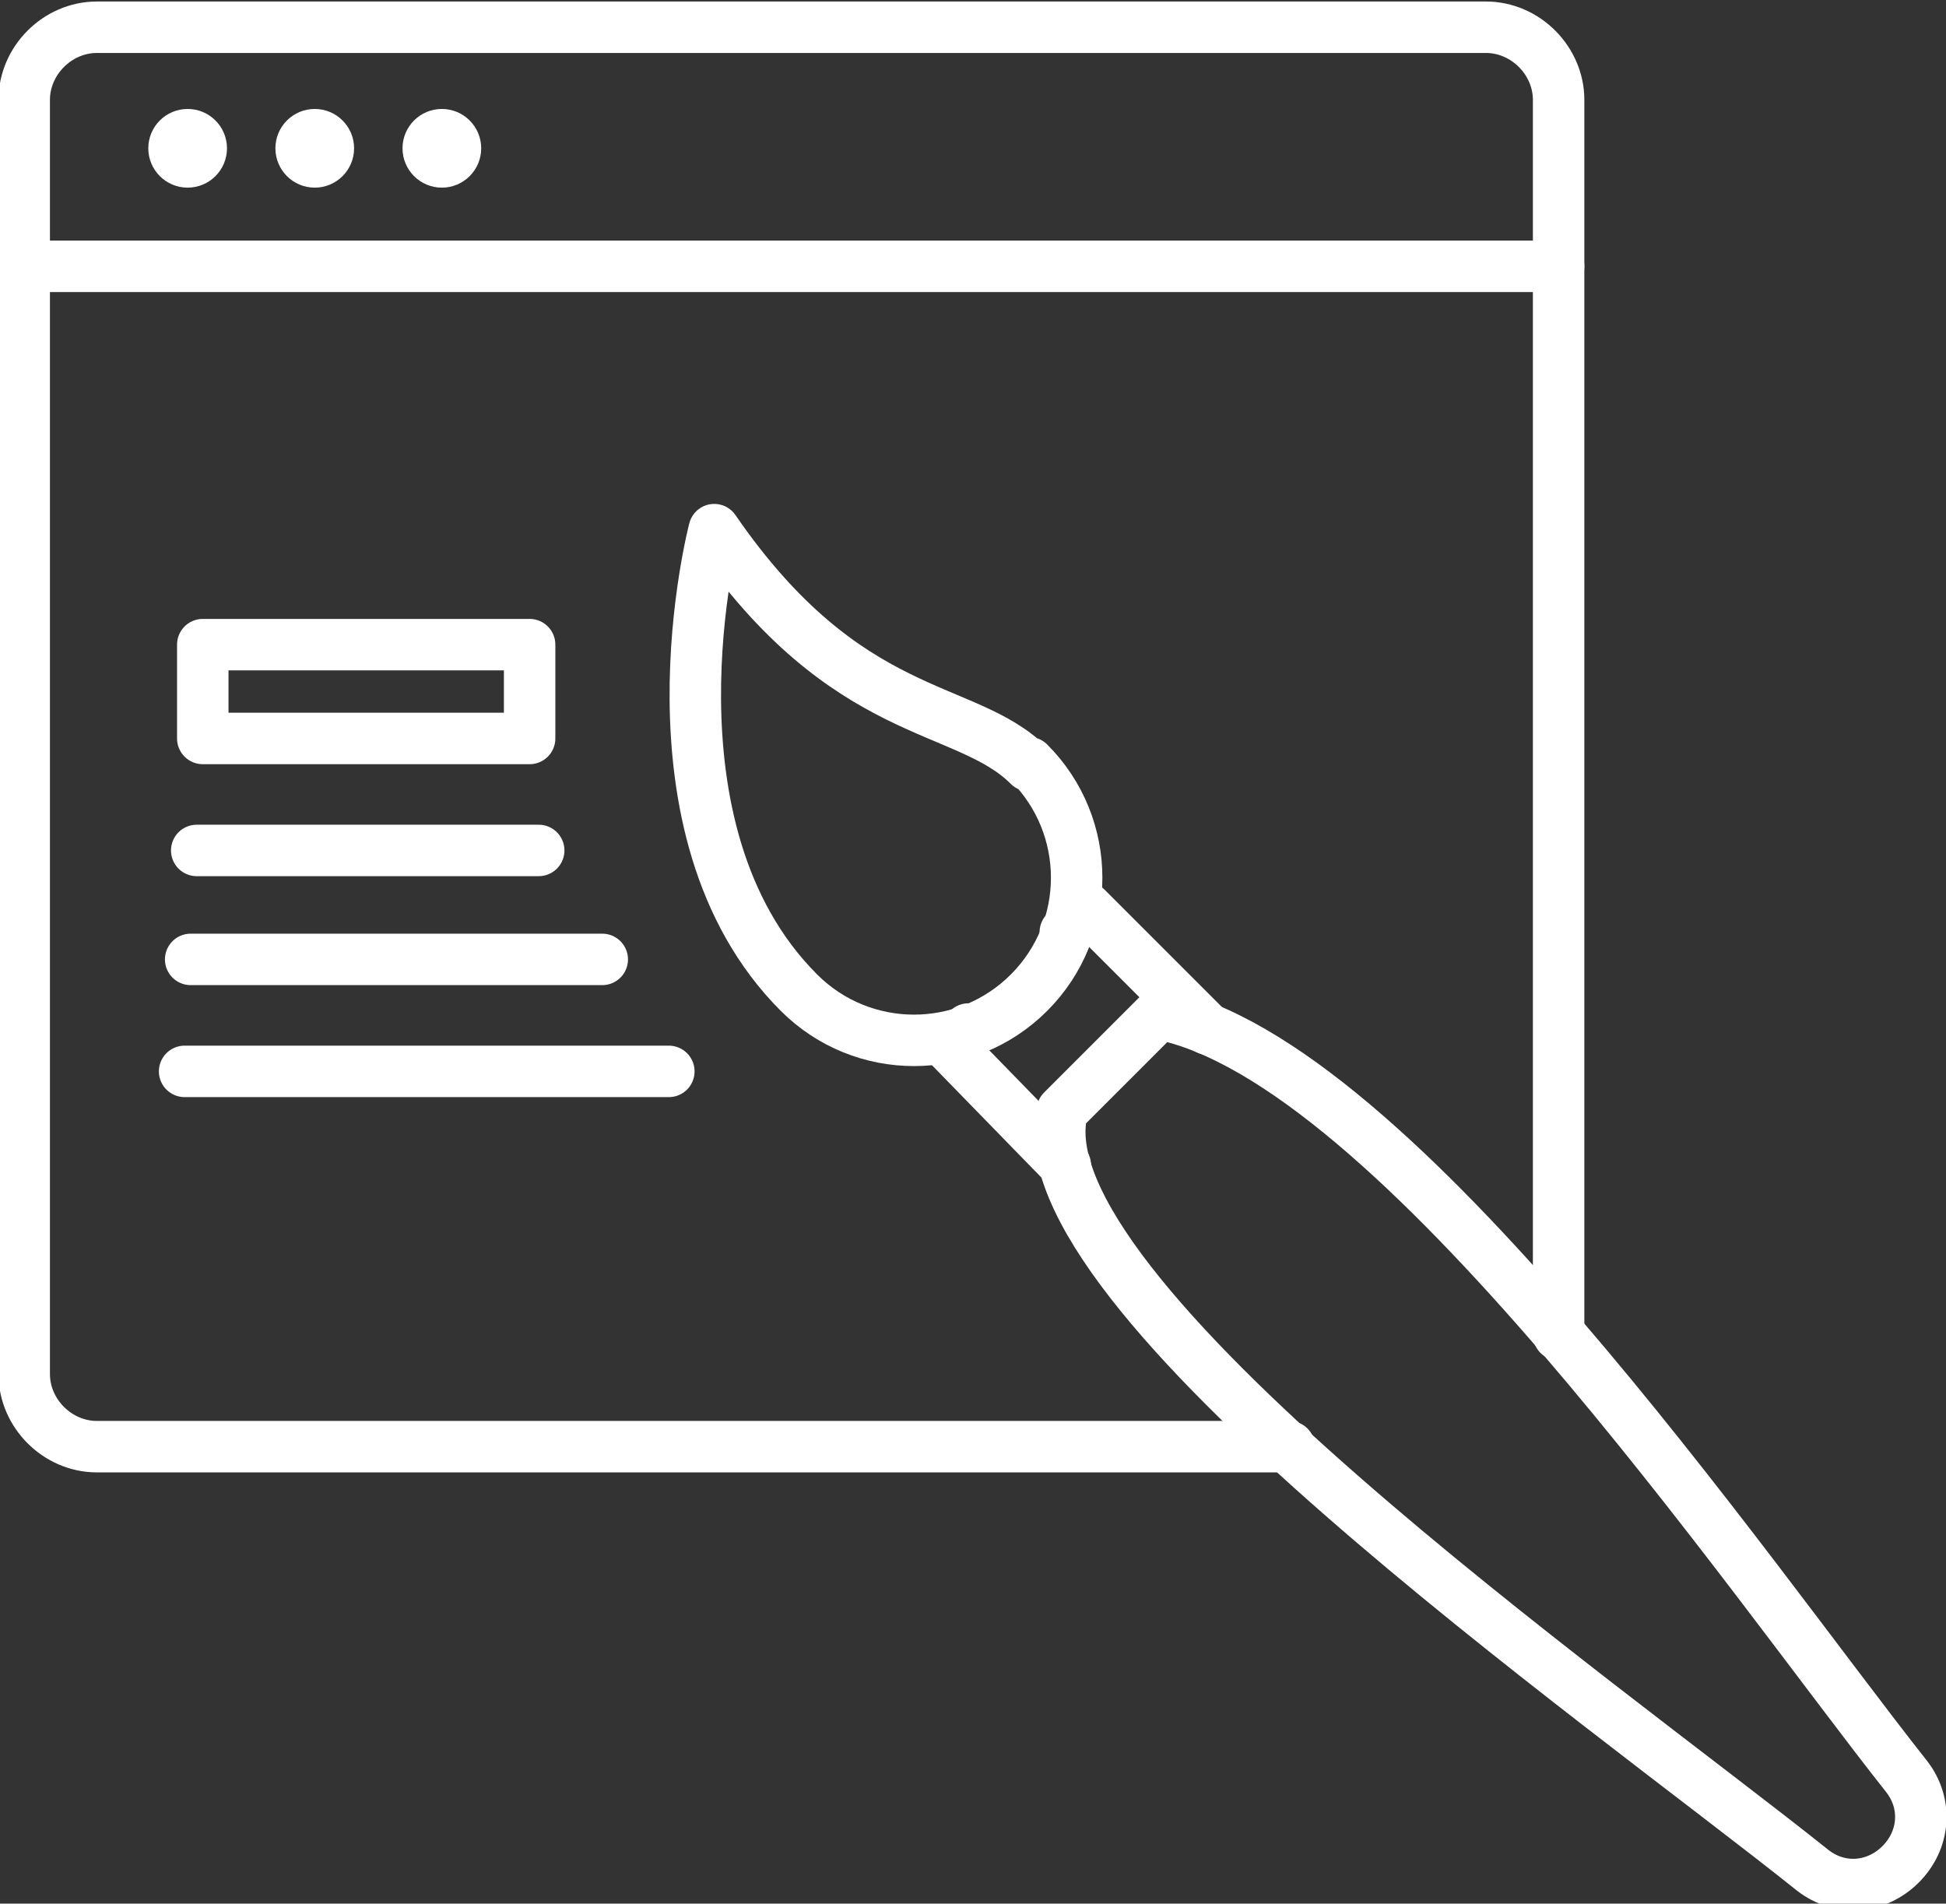
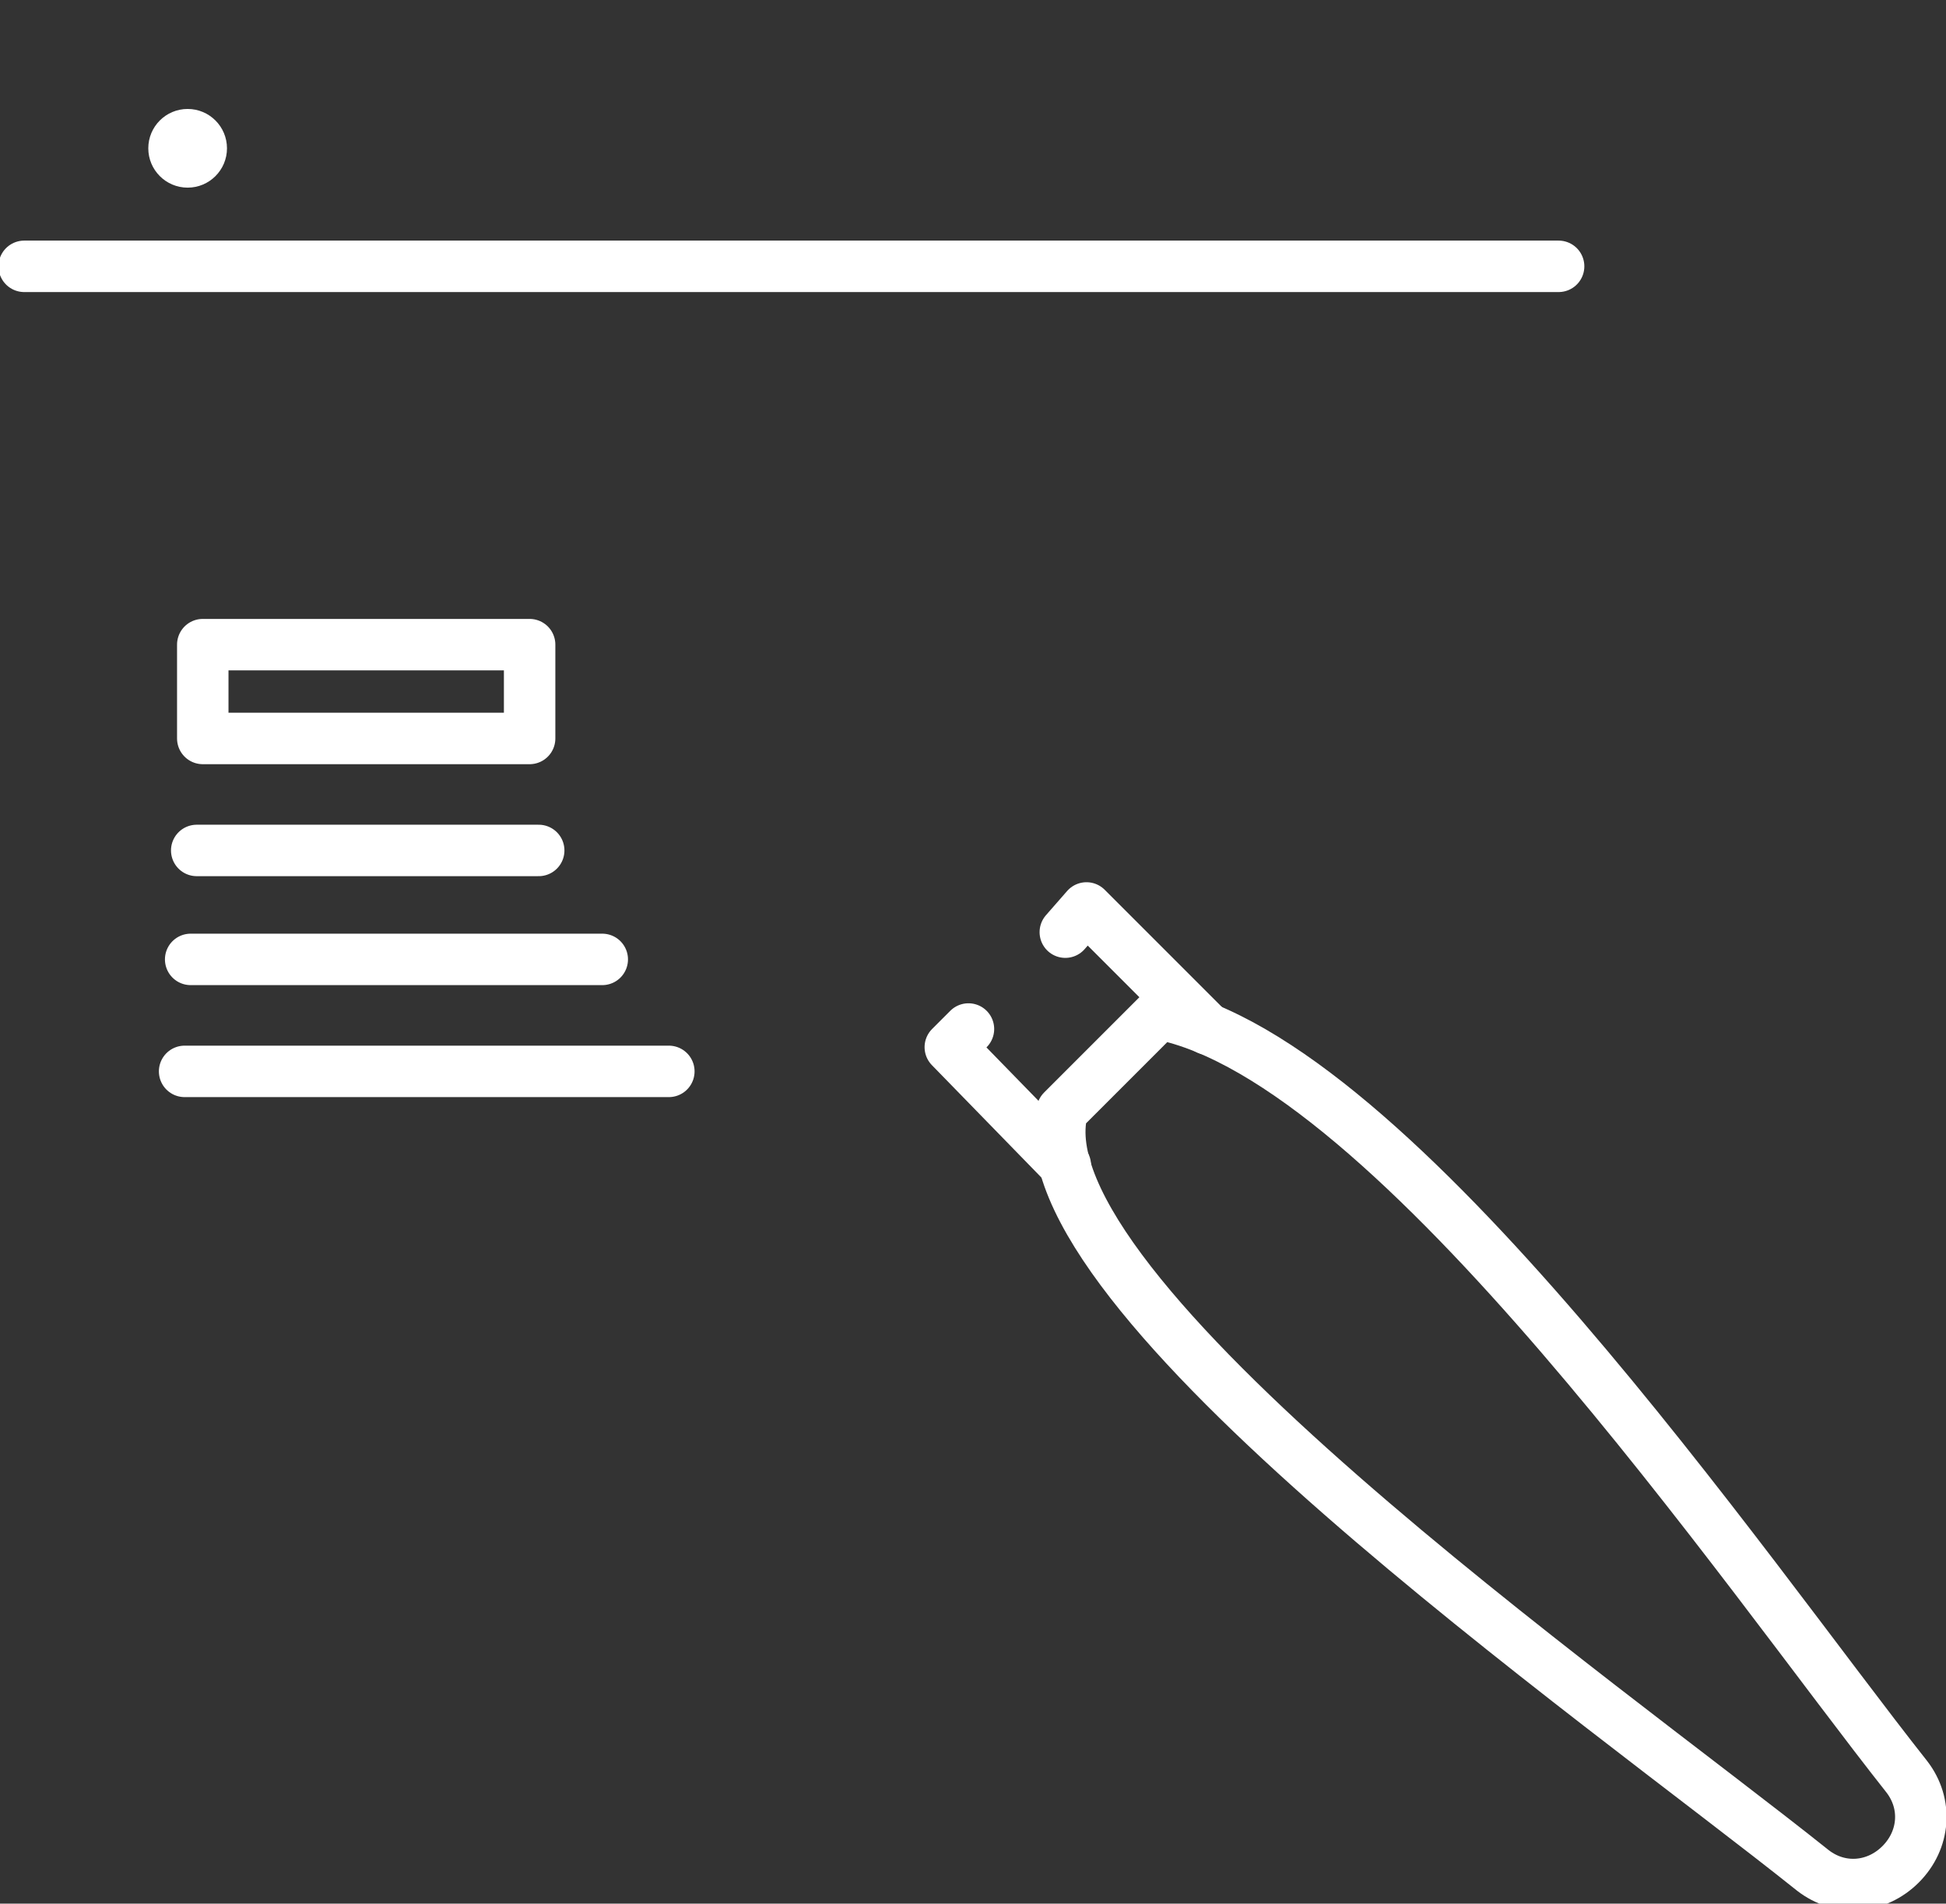
<svg xmlns="http://www.w3.org/2000/svg" id="Layer_1" version="1.1" viewBox="0 0 64.3 62.9">
  <rect x="0" y="0" width="64.3" height="62.9" fill="#333333" stroke="none" />
  <defs>
    <style>
      .st0 {
        fill: none;
        stroke: #fff;
        stroke-linecap: round;
        stroke-linejoin: round;
        stroke-width: 1.7px;
      }

      .st1 {
        fill: #fff;
      }
    </style>
  </defs>
  <g id="_x34_">
    <circle class="st1" cx="6.2" cy="4.9" r="1.3" />
-     <circle class="st1" cx="10.4" cy="4.9" r="1.3" />
-     <circle class="st1" cx="14.6" cy="4.9" r="1.3" />
-     <path class="st0" d="M51.5,44.1V3.3c0-1.3-1.1-2.4-2.4-2.4H3.2C1.9.9.8,2,.8,3.3v42.1c0,1.3,1.1,2.4,2.4,2.4h39.4" />
    <line class="st0" x1=".8" y1="8.8" x2="51.5" y2="8.8" />
    <g>
      <polyline class="st0" points="35.2 30.8 35.9 30 39.9 34" />
      <polyline class="st0" points="35.2 38.5 31.4 34.6 32 34" />
-       <path class="st0" d="M34,25.2c2.1,2.1,2.1,5.5,0,7.6s-5.5,2.1-7.6,0c-5.4-5.4-2.8-15.3-2.8-15.3,4.4,6.4,8.3,5.7,10.4,7.8Z" />
      <path class="st0" d="M59.9,61.8c-7-5.6-26.3-19.1-24.8-25.1l3.2-3.2c7.8,1.5,19.4,18.5,24.7,25.2.7.9.6,2.1-.2,2.9h0c-.8.8-2,.9-2.9.2Z" />
    </g>
    <line class="st0" x1="6.5" y1="28.1" x2="17.8" y2="28.1" />
    <line class="st0" x1="6.3" y1="31.7" x2="19.9" y2="31.7" />
    <line class="st0" x1="6.1" y1="35.4" x2="22.1" y2="35.4" />
    <rect class="st0" x="6.7" y="21.3" width="10.8" height="3.1" />
  </g>
</svg>